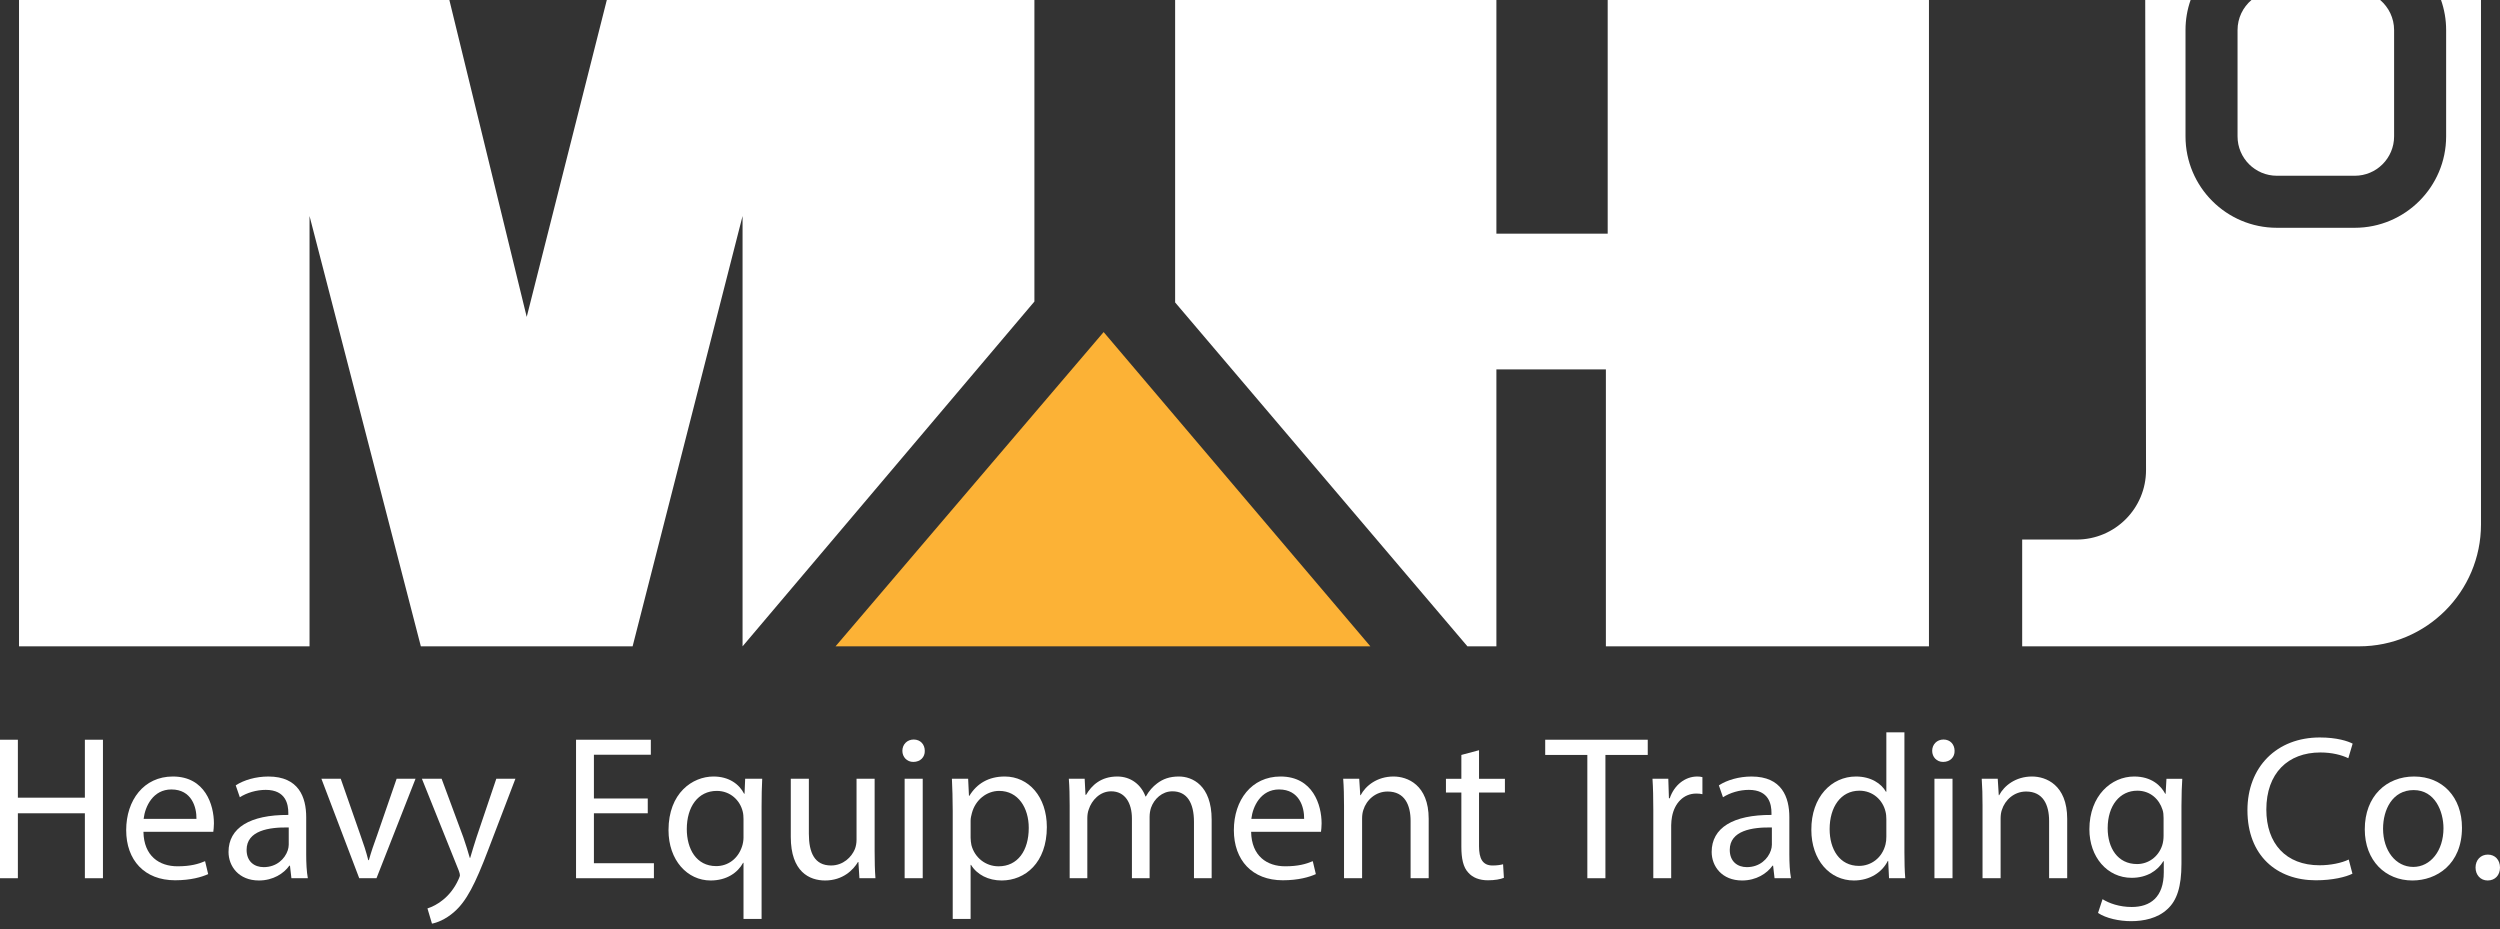
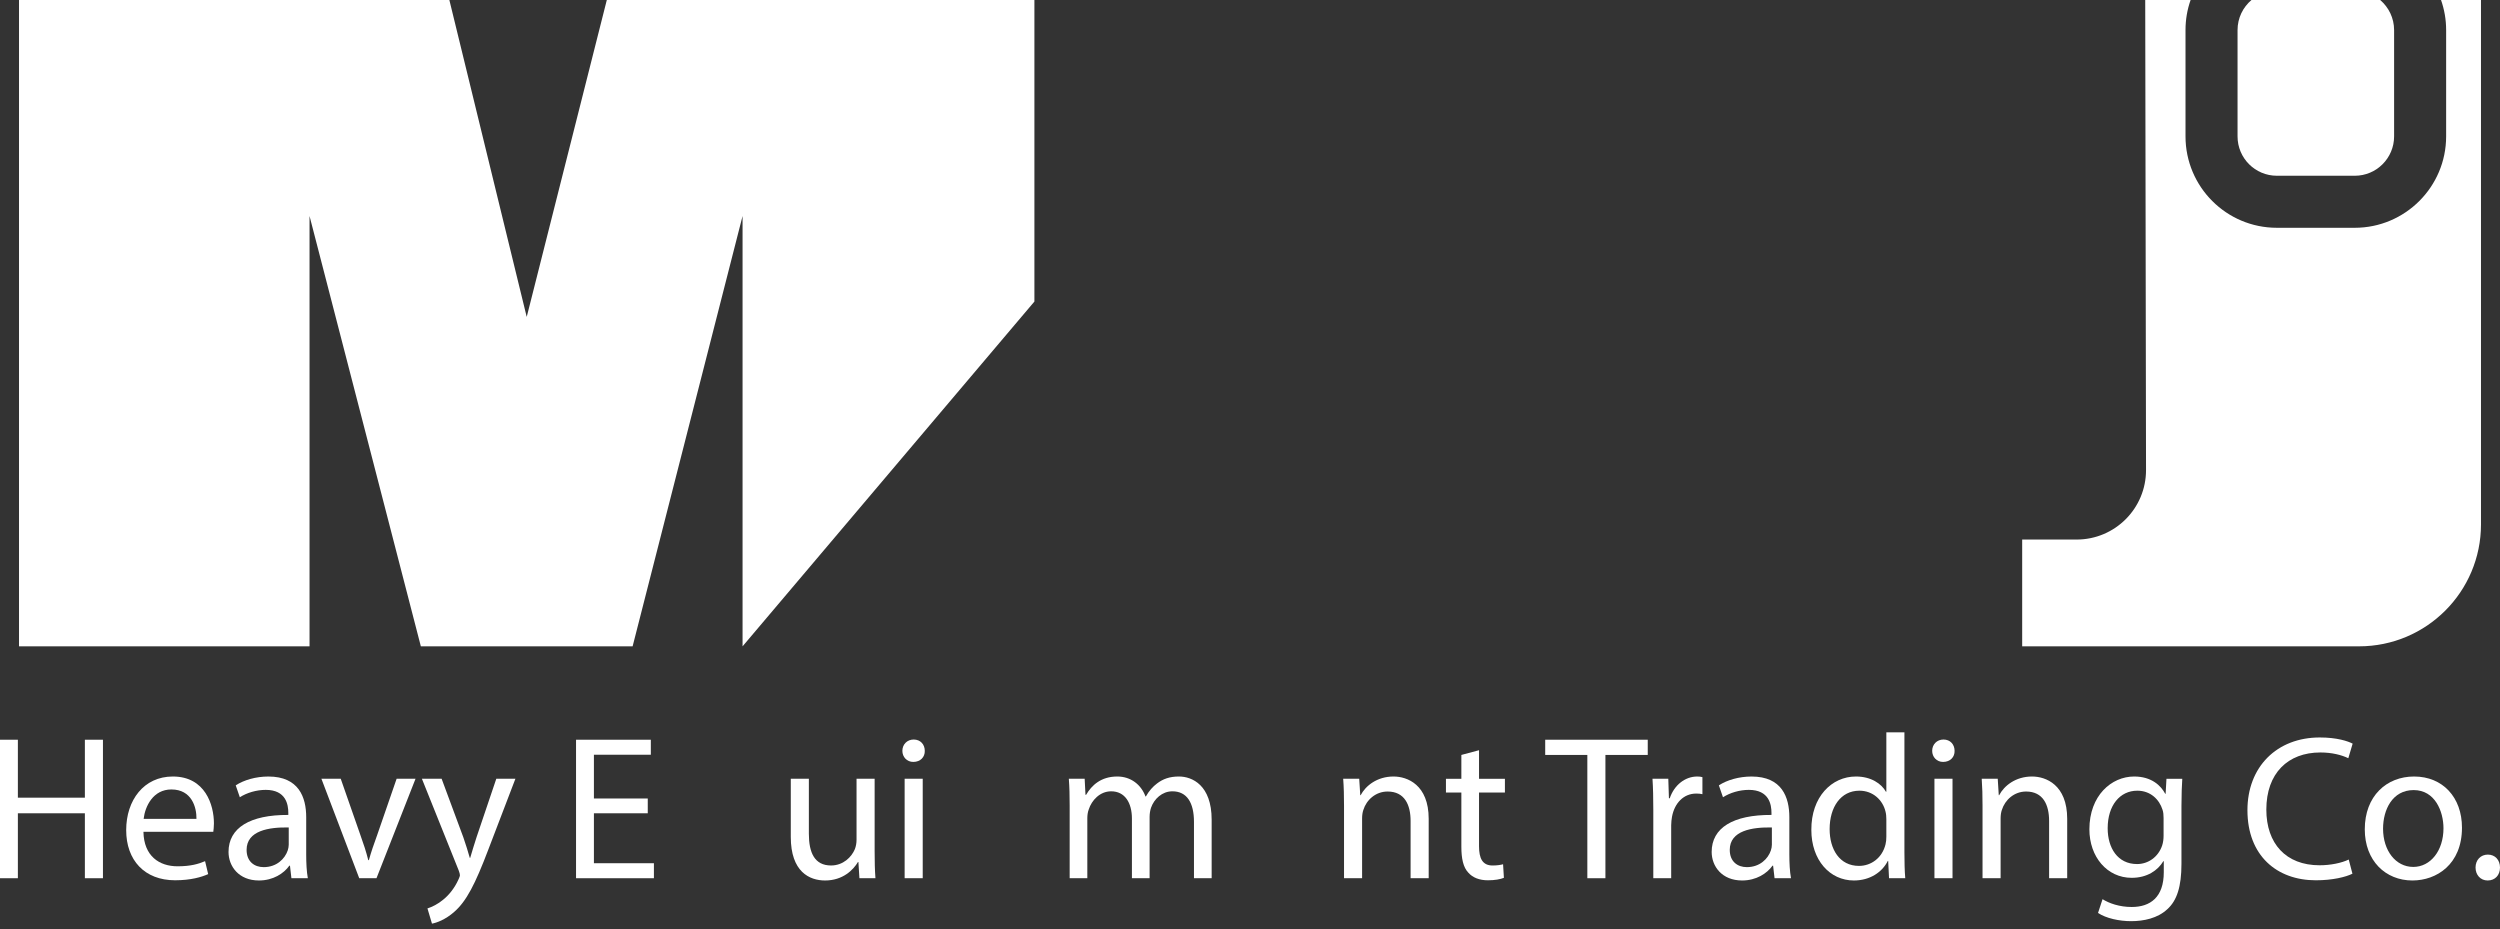
<svg xmlns="http://www.w3.org/2000/svg" width="156" height="58" viewBox="0 0 156 58" fill="none">
  <rect x="0" y="0" width="156" height="58" fill="#333333" stroke="none" />
  <path d="M1.186 0V40.331H19.315V13.479L26.261 40.331H39.475L46.336 13.479V40.331L64.547 18.816V0H37.865L32.867 19.775L28.04 0H1.186Z" fill="white" />
-   <path d="M100.32 14.58H93.375V0H73.328V18.872L91.567 40.331H93.375V23.051H100.207V40.331H120.367V0H100.32V14.58Z" fill="white" />
  <path d="M139.623 8.511V1.876C139.623 1.125 139.96 0.454 140.491 0.001H148.524C149.054 0.454 149.392 1.125 149.392 1.876V8.511C149.392 9.868 148.292 10.967 146.937 10.967H142.079C140.722 10.967 139.623 9.868 139.623 8.511Z" fill="white" />
  <path d="M154.814 0.001V32.721C154.814 36.924 151.407 40.331 147.204 40.331H126.184V33.668H129.581C131.977 33.668 133.916 31.724 133.912 29.328L133.862 0.001H136.694C136.486 0.588 136.376 1.218 136.376 1.876V8.511C136.376 11.661 138.929 14.214 142.079 14.214H146.937C150.08 14.214 152.639 11.656 152.639 8.511V1.876C152.639 1.218 152.526 0.588 152.32 0.001H154.814Z" fill="white" />
-   <path d="M52.138 40.331L68.867 20.721L85.511 40.331H52.138Z" fill="#FCB236" />
  <path d="M1.115 46.159V49.775H5.296V46.159H6.424V54.801H5.296V50.749H1.115V54.801H0V46.159H1.115Z" fill="white" />
  <path d="M12.259 51.096C12.272 50.378 11.964 49.262 10.694 49.262C9.553 49.262 9.053 50.313 8.963 51.096H12.259ZM8.951 51.903C8.976 53.429 9.951 54.057 11.079 54.057C11.887 54.057 12.374 53.916 12.797 53.737L12.99 54.545C12.592 54.724 11.913 54.929 10.925 54.929C9.015 54.929 7.874 53.673 7.874 51.801C7.874 49.929 8.976 48.454 10.784 48.454C12.81 48.454 13.349 50.236 13.349 51.378C13.349 51.608 13.323 51.788 13.31 51.903H8.951Z" fill="white" />
  <path d="M18.017 51.634C16.786 51.609 15.388 51.827 15.388 53.032C15.388 53.763 15.875 54.109 16.453 54.109C17.26 54.109 17.773 53.596 17.953 53.07C17.991 52.955 18.017 52.827 18.017 52.712V51.634ZM18.184 54.801L18.094 54.019H18.055C17.709 54.507 17.042 54.942 16.158 54.942C14.901 54.942 14.26 54.058 14.26 53.16C14.26 51.66 15.593 50.839 17.991 50.852V50.724C17.991 50.211 17.85 49.288 16.581 49.288C16.004 49.288 15.401 49.467 14.965 49.749L14.709 49.006C15.221 48.672 15.965 48.455 16.747 48.455C18.645 48.455 19.107 49.749 19.107 50.993V53.314C19.107 53.853 19.132 54.378 19.209 54.801H18.184Z" fill="white" />
  <path d="M21.262 48.595L22.48 52.083C22.685 52.647 22.852 53.16 22.98 53.673H23.018C23.159 53.16 23.339 52.647 23.544 52.083L24.749 48.595H25.929L23.493 54.801H22.416L20.056 48.595H21.262Z" fill="white" />
  <path d="M27.558 48.595L28.917 52.263C29.058 52.673 29.212 53.16 29.315 53.532H29.34C29.456 53.16 29.584 52.686 29.738 52.237L30.969 48.595H32.161L30.469 53.019C29.661 55.148 29.109 56.237 28.34 56.904C27.789 57.392 27.237 57.584 26.955 57.635L26.673 56.686C26.955 56.596 27.327 56.417 27.661 56.135C27.968 55.891 28.353 55.455 28.609 54.878C28.661 54.763 28.699 54.673 28.699 54.609C28.699 54.545 28.673 54.455 28.622 54.314L26.327 48.595H27.558Z" fill="white" />
  <path d="M40.42 50.749H37.06V53.865H40.804V54.801H35.945V46.159H40.612V47.095H37.06V49.826H40.42V50.749Z" fill="white" />
-   <path d="M46.395 51.108C46.395 50.955 46.382 50.775 46.344 50.634C46.177 49.942 45.575 49.352 44.728 49.352C43.561 49.352 42.856 50.339 42.856 51.737C42.856 52.968 43.446 54.045 44.69 54.045C45.421 54.045 46.049 53.596 46.305 52.814C46.357 52.66 46.395 52.442 46.395 52.275V51.108ZM46.395 53.84H46.369C46.036 54.455 45.344 54.942 44.343 54.942C42.895 54.942 41.715 53.686 41.715 51.801C41.715 49.48 43.215 48.454 44.523 48.454C45.485 48.454 46.126 48.929 46.434 49.531H46.459L46.498 48.595H47.562C47.536 49.121 47.523 49.66 47.523 50.301V57.34H46.395V53.84Z" fill="white" />
  <path d="M54.577 53.109C54.577 53.75 54.59 54.314 54.628 54.801H53.628L53.564 53.788H53.538C53.243 54.288 52.589 54.942 51.486 54.942C50.512 54.942 49.345 54.404 49.345 52.224V48.595H50.473V52.032C50.473 53.212 50.833 54.006 51.858 54.006C52.615 54.006 53.141 53.481 53.346 52.981C53.41 52.814 53.448 52.609 53.448 52.404V48.595H54.577V53.109Z" fill="white" />
  <path d="M56.449 48.595H57.578V54.801H56.449V48.595ZM57.706 46.852C57.719 47.236 57.437 47.544 56.988 47.544C56.59 47.544 56.308 47.236 56.308 46.852C56.308 46.454 56.603 46.146 57.014 46.146C57.437 46.146 57.706 46.454 57.706 46.852Z" fill="white" />
-   <path d="M60.566 52.275C60.566 52.442 60.592 52.596 60.617 52.737C60.822 53.519 61.502 54.058 62.31 54.058C63.502 54.058 64.194 53.083 64.194 51.66C64.194 50.416 63.541 49.352 62.348 49.352C61.579 49.352 60.861 49.903 60.643 50.749C60.604 50.891 60.566 51.057 60.566 51.211V52.275ZM59.45 50.621C59.45 49.826 59.425 49.185 59.399 48.595H60.412L60.463 49.66H60.489C60.95 48.903 61.681 48.454 62.694 48.454C64.194 48.454 65.323 49.724 65.323 51.608C65.323 53.84 63.964 54.942 62.502 54.942C61.681 54.942 60.963 54.583 60.592 53.968H60.566V57.34H59.45V50.621Z" fill="white" />
  <path d="M66.747 50.275C66.747 49.634 66.734 49.108 66.695 48.595H67.683L67.734 49.596H67.773C68.119 49.006 68.696 48.454 69.721 48.454C70.568 48.454 71.209 48.967 71.478 49.698H71.504C71.696 49.352 71.94 49.083 72.196 48.891C72.568 48.608 72.978 48.454 73.568 48.454C74.389 48.454 75.607 48.993 75.607 51.147V54.801H74.504V51.288C74.504 50.096 74.068 49.378 73.158 49.378C72.517 49.378 72.017 49.852 71.824 50.403C71.773 50.557 71.735 50.763 71.735 50.968V54.801H70.632V51.083C70.632 50.096 70.196 49.378 69.337 49.378C68.632 49.378 68.119 49.942 67.939 50.506C67.875 50.673 67.849 50.865 67.849 51.057V54.801H66.747V50.275Z" fill="white" />
-   <path d="M81.378 51.096C81.391 50.378 81.083 49.262 79.814 49.262C78.673 49.262 78.173 50.313 78.083 51.096H81.378ZM78.07 51.903C78.096 53.429 79.07 54.057 80.198 54.057C81.006 54.057 81.494 53.916 81.917 53.737L82.109 54.545C81.712 54.724 81.032 54.929 80.045 54.929C78.134 54.929 76.993 53.673 76.993 51.801C76.993 49.929 78.096 48.454 79.904 48.454C81.93 48.454 82.468 50.236 82.468 51.378C82.468 51.608 82.443 51.788 82.43 51.903H78.07Z" fill="white" />
  <path d="M83.867 50.275C83.867 49.634 83.854 49.108 83.815 48.595H84.815L84.88 49.621H84.905C85.213 49.031 85.931 48.454 86.957 48.454C87.816 48.454 89.15 48.967 89.15 51.096V54.801H88.021V51.224C88.021 50.224 87.649 49.391 86.585 49.391C85.841 49.391 85.264 49.916 85.072 50.544C85.021 50.686 84.995 50.878 84.995 51.07V54.801H83.867V50.275Z" fill="white" />
  <path d="M92.291 46.813V48.596H93.907V49.455H92.291V52.801C92.291 53.571 92.51 54.007 93.138 54.007C93.433 54.007 93.651 53.968 93.792 53.929L93.843 54.776C93.625 54.866 93.279 54.93 92.843 54.93C92.317 54.93 91.894 54.763 91.625 54.455C91.304 54.122 91.189 53.571 91.189 52.84V49.455H90.227V48.596H91.189V47.108L92.291 46.813Z" fill="white" />
  <path d="M99.05 47.108H96.421V46.159H102.819V47.108H100.178V54.801H99.05V47.108Z" fill="white" />
  <path d="M103.166 50.532C103.166 49.801 103.153 49.172 103.115 48.595H104.102L104.141 49.813H104.192C104.474 48.98 105.154 48.454 105.91 48.454C106.039 48.454 106.128 48.467 106.231 48.493V49.557C106.115 49.531 106 49.518 105.846 49.518C105.051 49.518 104.487 50.121 104.333 50.967C104.308 51.121 104.282 51.301 104.282 51.493V54.801H103.166V50.532Z" fill="white" />
  <path d="M110.565 51.634C109.334 51.609 107.937 51.827 107.937 53.032C107.937 53.763 108.424 54.109 109.001 54.109C109.809 54.109 110.322 53.596 110.501 53.07C110.54 52.955 110.565 52.827 110.565 52.712V51.634ZM110.732 54.801L110.642 54.019H110.604C110.258 54.507 109.591 54.942 108.706 54.942C107.449 54.942 106.808 54.058 106.808 53.16C106.808 51.66 108.142 50.839 110.54 50.852V50.724C110.54 50.211 110.399 49.288 109.129 49.288C108.552 49.288 107.95 49.467 107.514 49.749L107.257 49.006C107.77 48.672 108.514 48.455 109.296 48.455C111.194 48.455 111.655 49.749 111.655 50.993V53.314C111.655 53.853 111.681 54.378 111.758 54.801H110.732Z" fill="white" />
  <path d="M117.708 51.121C117.708 50.98 117.695 50.788 117.657 50.647C117.49 49.929 116.875 49.339 116.028 49.339C114.861 49.339 114.169 50.365 114.169 51.737C114.169 52.993 114.785 54.032 116.003 54.032C116.759 54.032 117.452 53.532 117.657 52.686C117.695 52.532 117.708 52.378 117.708 52.199V51.121ZM118.836 45.697V53.199C118.836 53.75 118.849 54.378 118.888 54.801H117.875L117.823 53.724H117.798C117.452 54.417 116.695 54.942 115.682 54.942C114.182 54.942 113.028 53.673 113.028 51.788C113.015 49.724 114.297 48.454 115.81 48.454C116.759 48.454 117.4 48.903 117.682 49.403H117.708V45.697H118.836Z" fill="white" />
  <path d="M120.709 48.595H121.837V54.801H120.709V48.595ZM121.966 46.852C121.979 47.236 121.697 47.544 121.248 47.544C120.85 47.544 120.568 47.236 120.568 46.852C120.568 46.454 120.863 46.146 121.274 46.146C121.697 46.146 121.966 46.454 121.966 46.852Z" fill="white" />
  <path d="M123.71 50.275C123.71 49.634 123.697 49.108 123.659 48.595H124.659L124.723 49.621H124.748C125.056 49.031 125.774 48.454 126.8 48.454C127.659 48.454 128.993 48.967 128.993 51.096V54.801H127.864V51.224C127.864 50.224 127.492 49.391 126.428 49.391C125.684 49.391 125.108 49.916 124.915 50.544C124.864 50.686 124.838 50.878 124.838 51.07V54.801H123.71V50.275Z" fill="white" />
  <path d="M135.007 51.044C135.007 50.852 134.994 50.685 134.943 50.532C134.738 49.878 134.186 49.339 133.366 49.339C132.289 49.339 131.519 50.249 131.519 51.685C131.519 52.904 132.135 53.917 133.353 53.917C134.045 53.917 134.674 53.481 134.917 52.763C134.981 52.57 135.007 52.352 135.007 52.16V51.044ZM136.174 48.596C136.148 49.044 136.123 49.544 136.123 50.301V53.904C136.123 55.327 135.84 56.199 135.238 56.737C134.635 57.302 133.763 57.481 132.981 57.481C132.237 57.481 131.417 57.302 130.917 56.968L131.199 56.109C131.609 56.366 132.25 56.596 133.019 56.596C134.173 56.596 135.02 55.994 135.02 54.429V53.737H134.994C134.648 54.314 133.981 54.776 133.019 54.776C131.481 54.776 130.378 53.468 130.378 51.75C130.378 49.647 131.75 48.454 133.173 48.454C134.251 48.454 134.84 49.019 135.11 49.532H135.135L135.187 48.596H136.174Z" fill="white" />
  <path d="M146.792 54.519C146.381 54.724 145.561 54.93 144.509 54.93C142.073 54.93 140.24 53.391 140.24 50.557C140.24 47.852 142.073 46.018 144.753 46.018C145.83 46.018 146.51 46.249 146.805 46.403L146.535 47.313C146.112 47.108 145.51 46.954 144.791 46.954C142.766 46.954 141.419 48.249 141.419 50.519C141.419 52.634 142.637 53.993 144.74 53.993C145.42 53.993 146.112 53.853 146.561 53.635L146.792 54.519Z" fill="white" />
  <path d="M148.703 51.711C148.703 53.07 149.485 54.096 150.588 54.096C151.665 54.096 152.473 53.083 152.473 51.685C152.473 50.634 151.947 49.301 150.614 49.301C149.28 49.301 148.703 50.532 148.703 51.711ZM153.627 51.647C153.627 53.942 152.037 54.942 150.537 54.942C148.857 54.942 147.562 53.711 147.562 51.75C147.562 49.672 148.921 48.454 150.639 48.454C152.422 48.454 153.627 49.749 153.627 51.647Z" fill="white" />
  <path d="M154.474 54.135C154.474 53.66 154.795 53.327 155.243 53.327C155.692 53.327 156 53.66 156 54.135C156 54.596 155.705 54.942 155.231 54.942C154.782 54.942 154.474 54.596 154.474 54.135Z" fill="white" />
</svg>